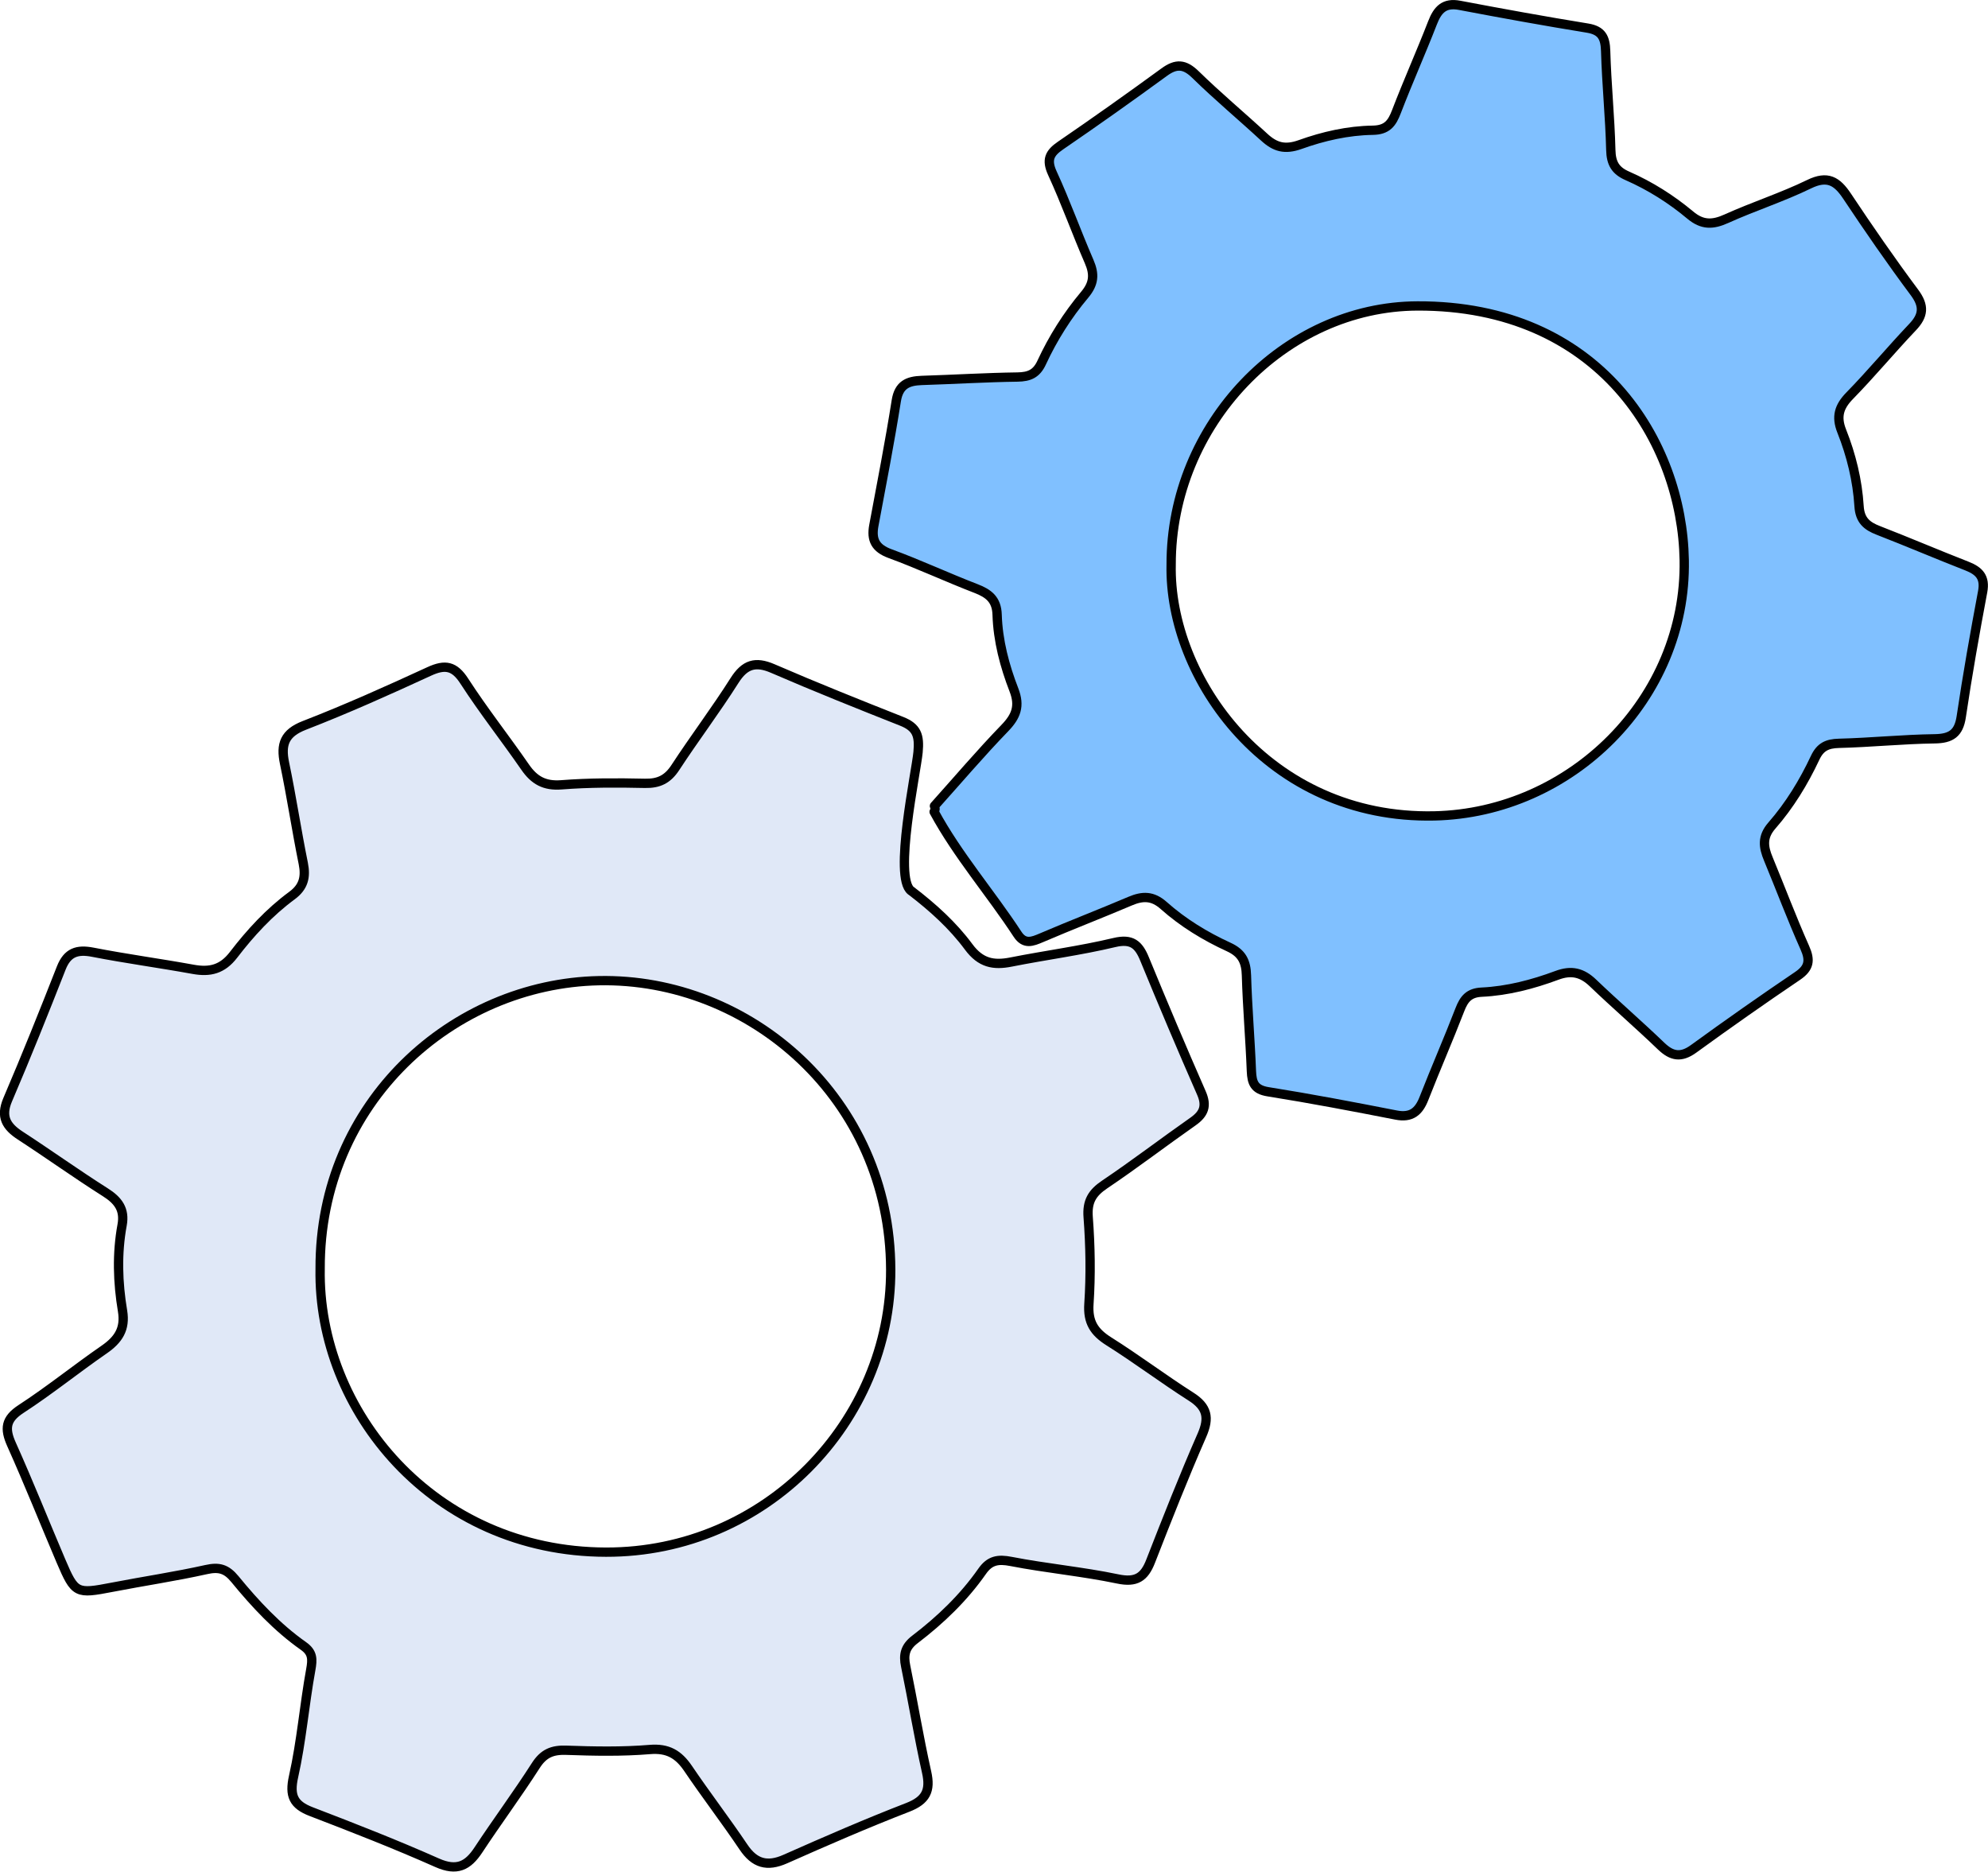
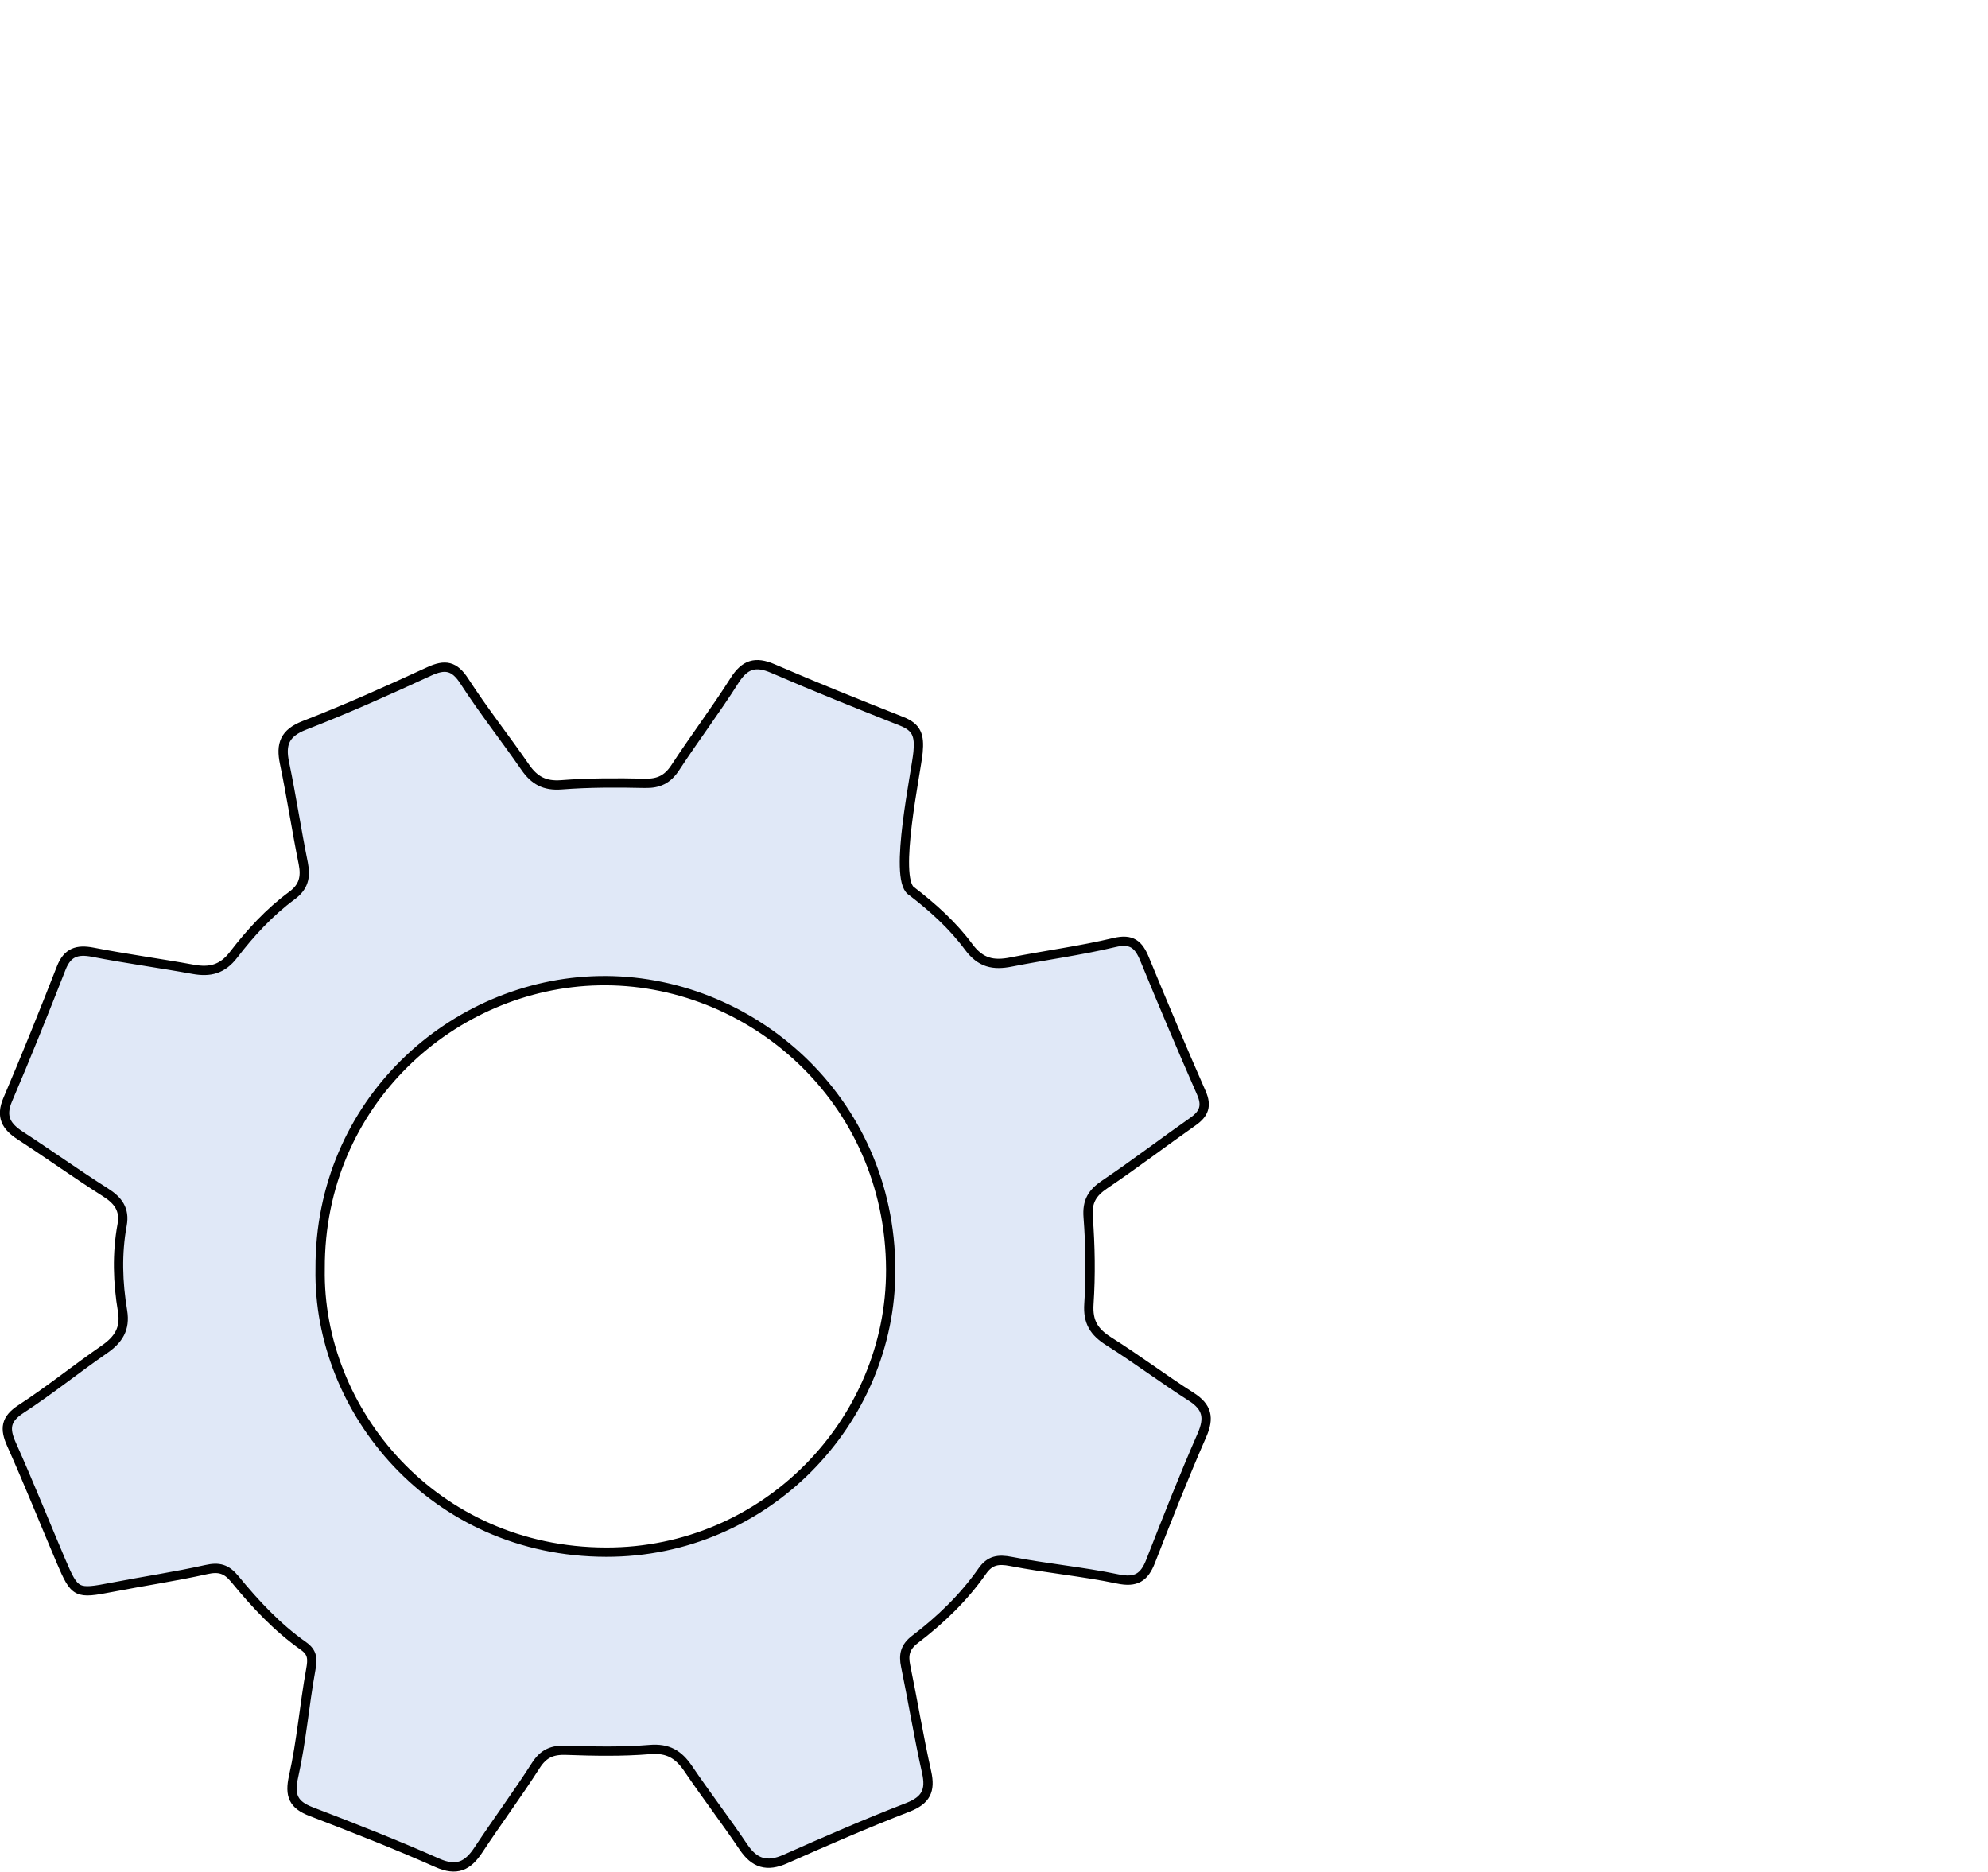
<svg xmlns="http://www.w3.org/2000/svg" id="Layer_2" viewBox="0 0 320.55 301.77">
  <defs>
    <style>
      .cls-1 {
        fill: #80c0ff;
      }

      .cls-1, .cls-2 {
        stroke: #000;
        stroke-linecap: round;
        stroke-linejoin: round;
        stroke-width: 1.5px;
      }

      .cls-2 {
        fill: #e0e8f7;
      }
    </style>
  </defs>
  <g id="Layer_4">
    <g>
      <path class="cls-2" d="M146.92,143.63c3.46,2.65,6.71,5.57,9.27,9.04,1.93,2.61,4,3.01,6.85,2.44,5.54-1.1,11.15-1.83,16.64-3.14,2.81-.67,3.92.32,4.88,2.67,2.97,7.22,6.01,14.42,9.15,21.57.92,2.09.43,3.37-1.35,4.62-4.77,3.34-9.4,6.89-14.23,10.14-2.02,1.36-2.87,2.73-2.67,5.29.35,4.64.43,9.34.12,13.97-.2,2.95.85,4.55,3.21,6.04,4.5,2.83,8.76,6.05,13.25,8.91,2.61,1.66,3,3.4,1.76,6.23-2.93,6.69-5.61,13.5-8.27,20.31-1.01,2.61-2.35,3.48-5.3,2.86-5.68-1.19-11.5-1.71-17.2-2.82-2.1-.41-3.43-.19-4.67,1.59-2.98,4.26-6.71,7.84-10.83,10.98-1.59,1.21-1.88,2.48-1.5,4.3,1.17,5.69,2.11,11.43,3.38,17.1.67,2.99-.11,4.54-3.04,5.68-6.66,2.58-13.21,5.43-19.74,8.33-2.95,1.31-4.97.72-6.76-1.95-2.88-4.28-6.03-8.38-8.92-12.65-1.54-2.27-3.26-3.31-6.18-3.06-4.47.37-8.99.28-13.47.12-2.23-.08-3.65.5-4.9,2.45-2.96,4.62-6.24,9.04-9.26,13.62-1.71,2.6-3.49,3.47-6.63,2.08-6.68-2.97-13.49-5.63-20.32-8.25-2.87-1.1-3.55-2.56-2.85-5.68,1.27-5.66,1.73-11.5,2.77-17.22.3-1.67.33-2.75-1.18-3.81-4.25-2.99-7.78-6.79-11.05-10.78-1.38-1.68-2.58-2-4.63-1.54-5.02,1.12-10.12,1.87-15.17,2.85-5.77,1.11-5.99,1.05-8.24-4.21-2.67-6.27-5.19-12.6-7.98-18.82-1.14-2.54-.98-4.08,1.54-5.72,4.6-2.99,8.88-6.46,13.4-9.58,2.27-1.57,3.44-3.3,2.96-6.21-.77-4.6-.92-9.25-.07-13.87.46-2.51-.64-3.97-2.7-5.27-4.64-2.94-9.1-6.14-13.71-9.14-2.25-1.46-3.22-3.02-2.04-5.79,3.01-7.03,5.85-14.13,8.64-21.24.99-2.51,2.55-3.03,5.08-2.54,5.38,1.05,10.81,1.78,16.2,2.76,2.69.49,4.7,0,6.49-2.33,2.73-3.56,5.79-6.89,9.42-9.56,1.89-1.39,2.27-2.99,1.83-5.19-1.09-5.37-1.9-10.79-3.02-16.16-.64-3.05,0-4.85,3.19-6.09,6.81-2.64,13.49-5.64,20.13-8.7,2.58-1.19,4.07-.92,5.68,1.58,3.07,4.75,6.59,9.2,9.8,13.85,1.46,2.12,3.12,3.06,5.83,2.85,4.47-.35,8.99-.34,13.48-.24,2.24.05,3.66-.65,4.9-2.54,3.09-4.73,6.52-9.26,9.54-14.03,1.66-2.62,3.37-3.16,6.2-1.93,6.86,2.97,13.81,5.75,20.76,8.5,2.44.97,2.89,2.28,2.64,4.97-.31,3.29-3.97,20.18-1.13,22.36ZM51.62,204.56c-.41,22.87,18.27,45.65,46.1,45.7,25.71.05,45.97-21.04,45.9-45.55-.08-27.62-22.79-47.09-47.06-46.59-23.51.48-45.05,19.61-44.94,46.44Z" />
-       <path class="cls-1" d="M150.64,130.9c.16-.31.18-.63.03-.95,3.77-4.2,7.43-8.51,11.35-12.56,1.84-1.9,2.47-3.57,1.47-6.15-1.5-3.87-2.58-7.93-2.71-12.12-.07-2.45-1.36-3.44-3.41-4.23-4.65-1.79-9.17-3.91-13.84-5.62-2.37-.87-3.06-2.22-2.63-4.54,1.25-6.7,2.56-13.38,3.62-20.11.41-2.6,1.87-3.2,4.1-3.28,5.15-.16,10.31-.48,15.46-.55,1.89-.03,3.05-.53,3.88-2.33,1.82-3.93,4.15-7.62,6.93-10.93,1.52-1.81,1.61-3.31.73-5.35-2.05-4.72-3.78-9.58-5.93-14.25-.99-2.16-.48-3.24,1.32-4.47,5.63-3.85,11.19-7.8,16.7-11.82,1.94-1.42,3.29-1.34,5.06.39,3.56,3.49,7.41,6.69,11.07,10.08,1.74,1.61,3.32,2.08,5.79,1.2,3.73-1.34,7.7-2.25,11.7-2.31,2.33-.03,3.12-1.12,3.84-3.01,1.84-4.8,3.95-9.51,5.81-14.3.82-2.12,1.88-3.31,4.38-2.83,6.85,1.3,13.72,2.55,20.61,3.67,2.32.38,2.87,1.55,2.93,3.72.15,5.31.7,10.62.83,15.93.05,2.13.72,3.33,2.68,4.18,3.67,1.61,7.07,3.76,10.13,6.32,1.96,1.64,3.63,1.58,5.84.58,4.38-1.98,9.01-3.46,13.32-5.56,2.97-1.45,4.5-.51,6.12,1.92,3.5,5.26,7.1,10.47,10.87,15.53,1.62,2.18,1.48,3.73-.33,5.62-3.44,3.62-6.63,7.47-10.12,11.04-1.72,1.76-2.2,3.38-1.27,5.71,1.54,3.87,2.53,7.94,2.79,12.1.14,2.25,1.23,3.18,3.1,3.9,4.79,1.86,9.53,3.89,14.32,5.76,1.95.77,2.94,1.8,2.51,4.11-1.26,6.7-2.45,13.42-3.45,20.16-.4,2.7-1.65,3.53-4.28,3.57-5.15.07-10.29.6-15.44.73-1.9.05-3.01.56-3.85,2.35-1.84,3.92-4.11,7.64-6.96,10.9-1.62,1.85-1.38,3.47-.57,5.41,1.97,4.76,3.78,9.58,5.87,14.28.91,2.04.73,3.28-1.18,4.57-5.65,3.82-11.23,7.74-16.75,11.75-2.01,1.46-3.5,1.22-5.23-.44-3.6-3.46-7.38-6.72-10.98-10.17-1.76-1.69-3.48-2.12-5.83-1.24-3.9,1.45-7.95,2.51-12.12,2.71-2.04.09-2.85,1.08-3.52,2.81-1.85,4.8-3.92,9.52-5.79,14.31-.84,2.16-2.06,3.18-4.52,2.69-6.85-1.34-13.71-2.65-20.61-3.75-2.21-.35-2.62-1.42-2.7-3.33-.2-5.15-.65-10.29-.8-15.44-.06-2.23-.73-3.59-2.86-4.57-3.78-1.73-7.37-3.92-10.48-6.69-1.8-1.6-3.4-1.56-5.41-.71-4.74,2.02-9.55,3.87-14.28,5.9-1.5.64-2.76,1.15-3.88-.56-4.36-6.67-9.64-12.71-13.45-19.74ZM188.84,91.03c-.41,18.2,15.6,41.11,42.45,40.52,22.01-.49,40.67-18.87,40.28-41.22-.33-19.13-13.69-41.1-43.01-41-21.47.07-39.77,19.14-39.72,41.7Z" />
    </g>
  </g>
</svg>